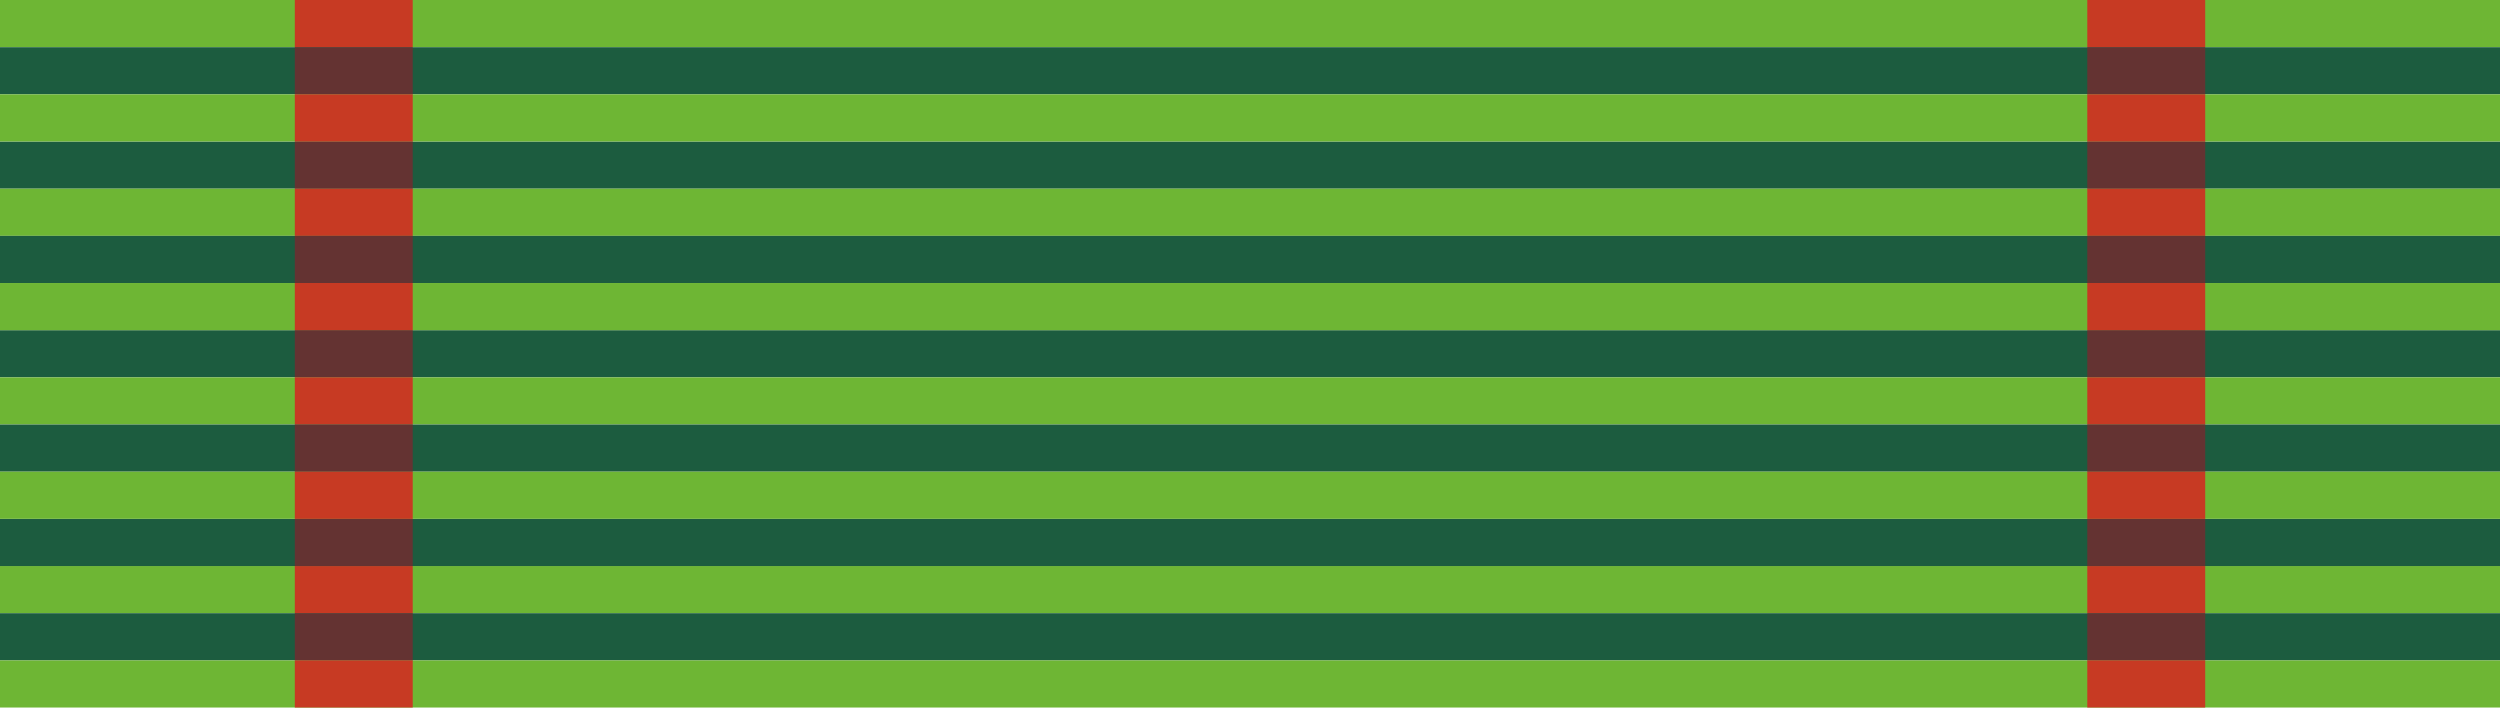
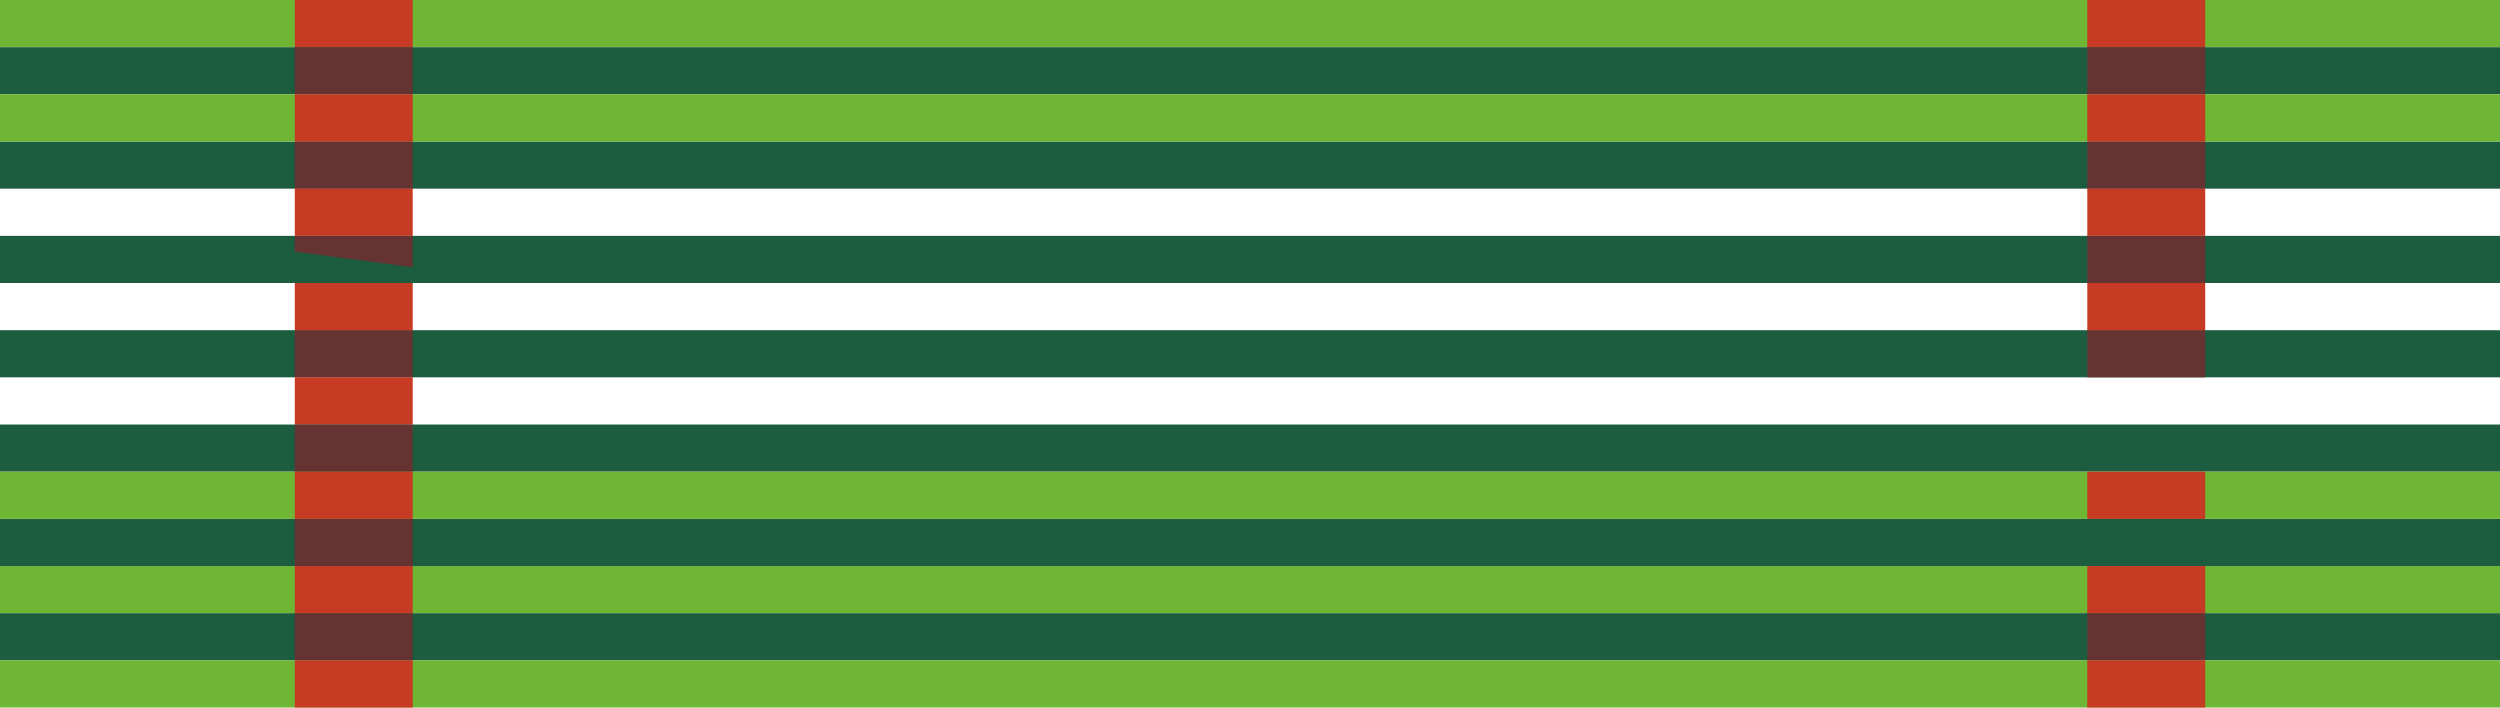
<svg xmlns="http://www.w3.org/2000/svg" xml:space="preserve" width="106mm" height="30mm" style="shape-rendering:geometricPrecision;text-rendering:geometricPrecision;image-rendering:optimizeQuality;fill-rule:evenodd;clip-rule:evenodd" viewBox="0 0 106 30">
  <defs>
    <clipPath id="id0">
      <path d="M0 0h106v30H0V0z" />
    </clipPath>
    <clipPath id="id1">
      <path d="M17.5 0h-5v30h5V0z" />
    </clipPath>
    <clipPath id="id2">
      <path d="M88.501 0h5v30h-5V0z" />
    </clipPath>
    <style>.fil2{fill:none}.fil1{fill:#1c5c3f}.fil4{fill:#643332}.fil0{fill:#6eb634}.fil3{fill:#c73a23}</style>
  </defs>
  <g id="Слой_x0020_1">
    <g style="clip-path:url(#id0)">
      <path class="fil0" d="M0 0h106v2H0z" />
      <path class="fil1" d="M0 2h106v2H0zM0 6h106v2H0z" />
      <path class="fil0" d="M0 4h106v2H0z" />
      <path class="fil1" d="M0 14h106v2H0z" />
-       <path class="fil0" d="M0 12h106v2H0zM0 8h106v2H0z" />
      <path class="fil1" d="M0 10h106v2H0z" />
      <path class="fil0" d="M0 24h106v2H0z" />
      <path class="fil1" d="M0 26h106v2H0z" />
-       <path class="fil0" d="M0 16h106v2H0z" />
      <path class="fil1" d="M0 18h106v2H0zM0 22h106v2H0z" />
      <path class="fil0" d="M0 20h106v2H0zM0 28h106v2H0z" />
    </g>
    <path class="fil2" d="M0 0h106v30H0z" />
    <g style="clip-path:url(#id1)">
      <path class="fil3" d="M7.438 0h15.124v2H7.438z" />
      <path class="fil4" d="M7.438 2h15.124v2H7.438zM7.438 6h15.124v2H7.438z" />
      <path class="fil3" d="M7.438 4h15.124v2H7.438z" />
      <path class="fil4" d="M7.438 14h15.124v2H7.438z" />
      <path class="fil3" d="M7.438 12h15.124v2H7.438zM7.438 8h15.124v2H7.438z" />
-       <path class="fil4" d="M7.438 10h15.124v2H7.438z" />
+       <path class="fil4" d="M7.438 10h15.124v2z" />
      <path class="fil3" d="M7.438 24h15.124v2H7.438z" />
      <path class="fil4" d="M7.438 26h15.124v2H7.438z" />
      <path class="fil3" d="M7.438 16h15.124v2H7.438z" />
      <path class="fil4" d="M7.438 18h15.124v2H7.438zM7.438 22h15.124v2H7.438z" />
      <path class="fil3" d="M7.438 20h15.124v2H7.438zM7.438 28h15.124v2H7.438z" />
    </g>
    <path class="fil2" d="M17.5 0h-5v30h5z" />
    <g style="clip-path:url(#id2)">
      <path class="fil3" d="M83.439 0h15.124v2H83.439z" />
      <path class="fil4" d="M83.439 2h15.124v2H83.439zM83.439 6h15.124v2H83.439z" />
      <path class="fil3" d="M83.439 4h15.124v2H83.439z" />
      <path class="fil4" d="M83.439 14h15.124v2H83.439z" />
      <path class="fil3" d="M83.439 12h15.124v2H83.439zM83.439 8h15.124v2H83.439z" />
      <path class="fil4" d="M83.439 10h15.124v2H83.439z" />
      <path class="fil3" d="M83.439 24h15.124v2H83.439z" />
      <path class="fil4" d="M83.439 26h15.124v2H83.439z" />
-       <path class="fil3" d="M83.439 16h15.124v2H83.439z" />
-       <path class="fil4" d="M83.439 18h15.124v2H83.439zM83.439 22h15.124v2H83.439z" />
      <path class="fil3" d="M83.439 20h15.124v2H83.439zM83.439 28h15.124v2H83.439z" />
    </g>
    <path class="fil2" d="M88.501 0h5v30h-5z" />
  </g>
</svg>